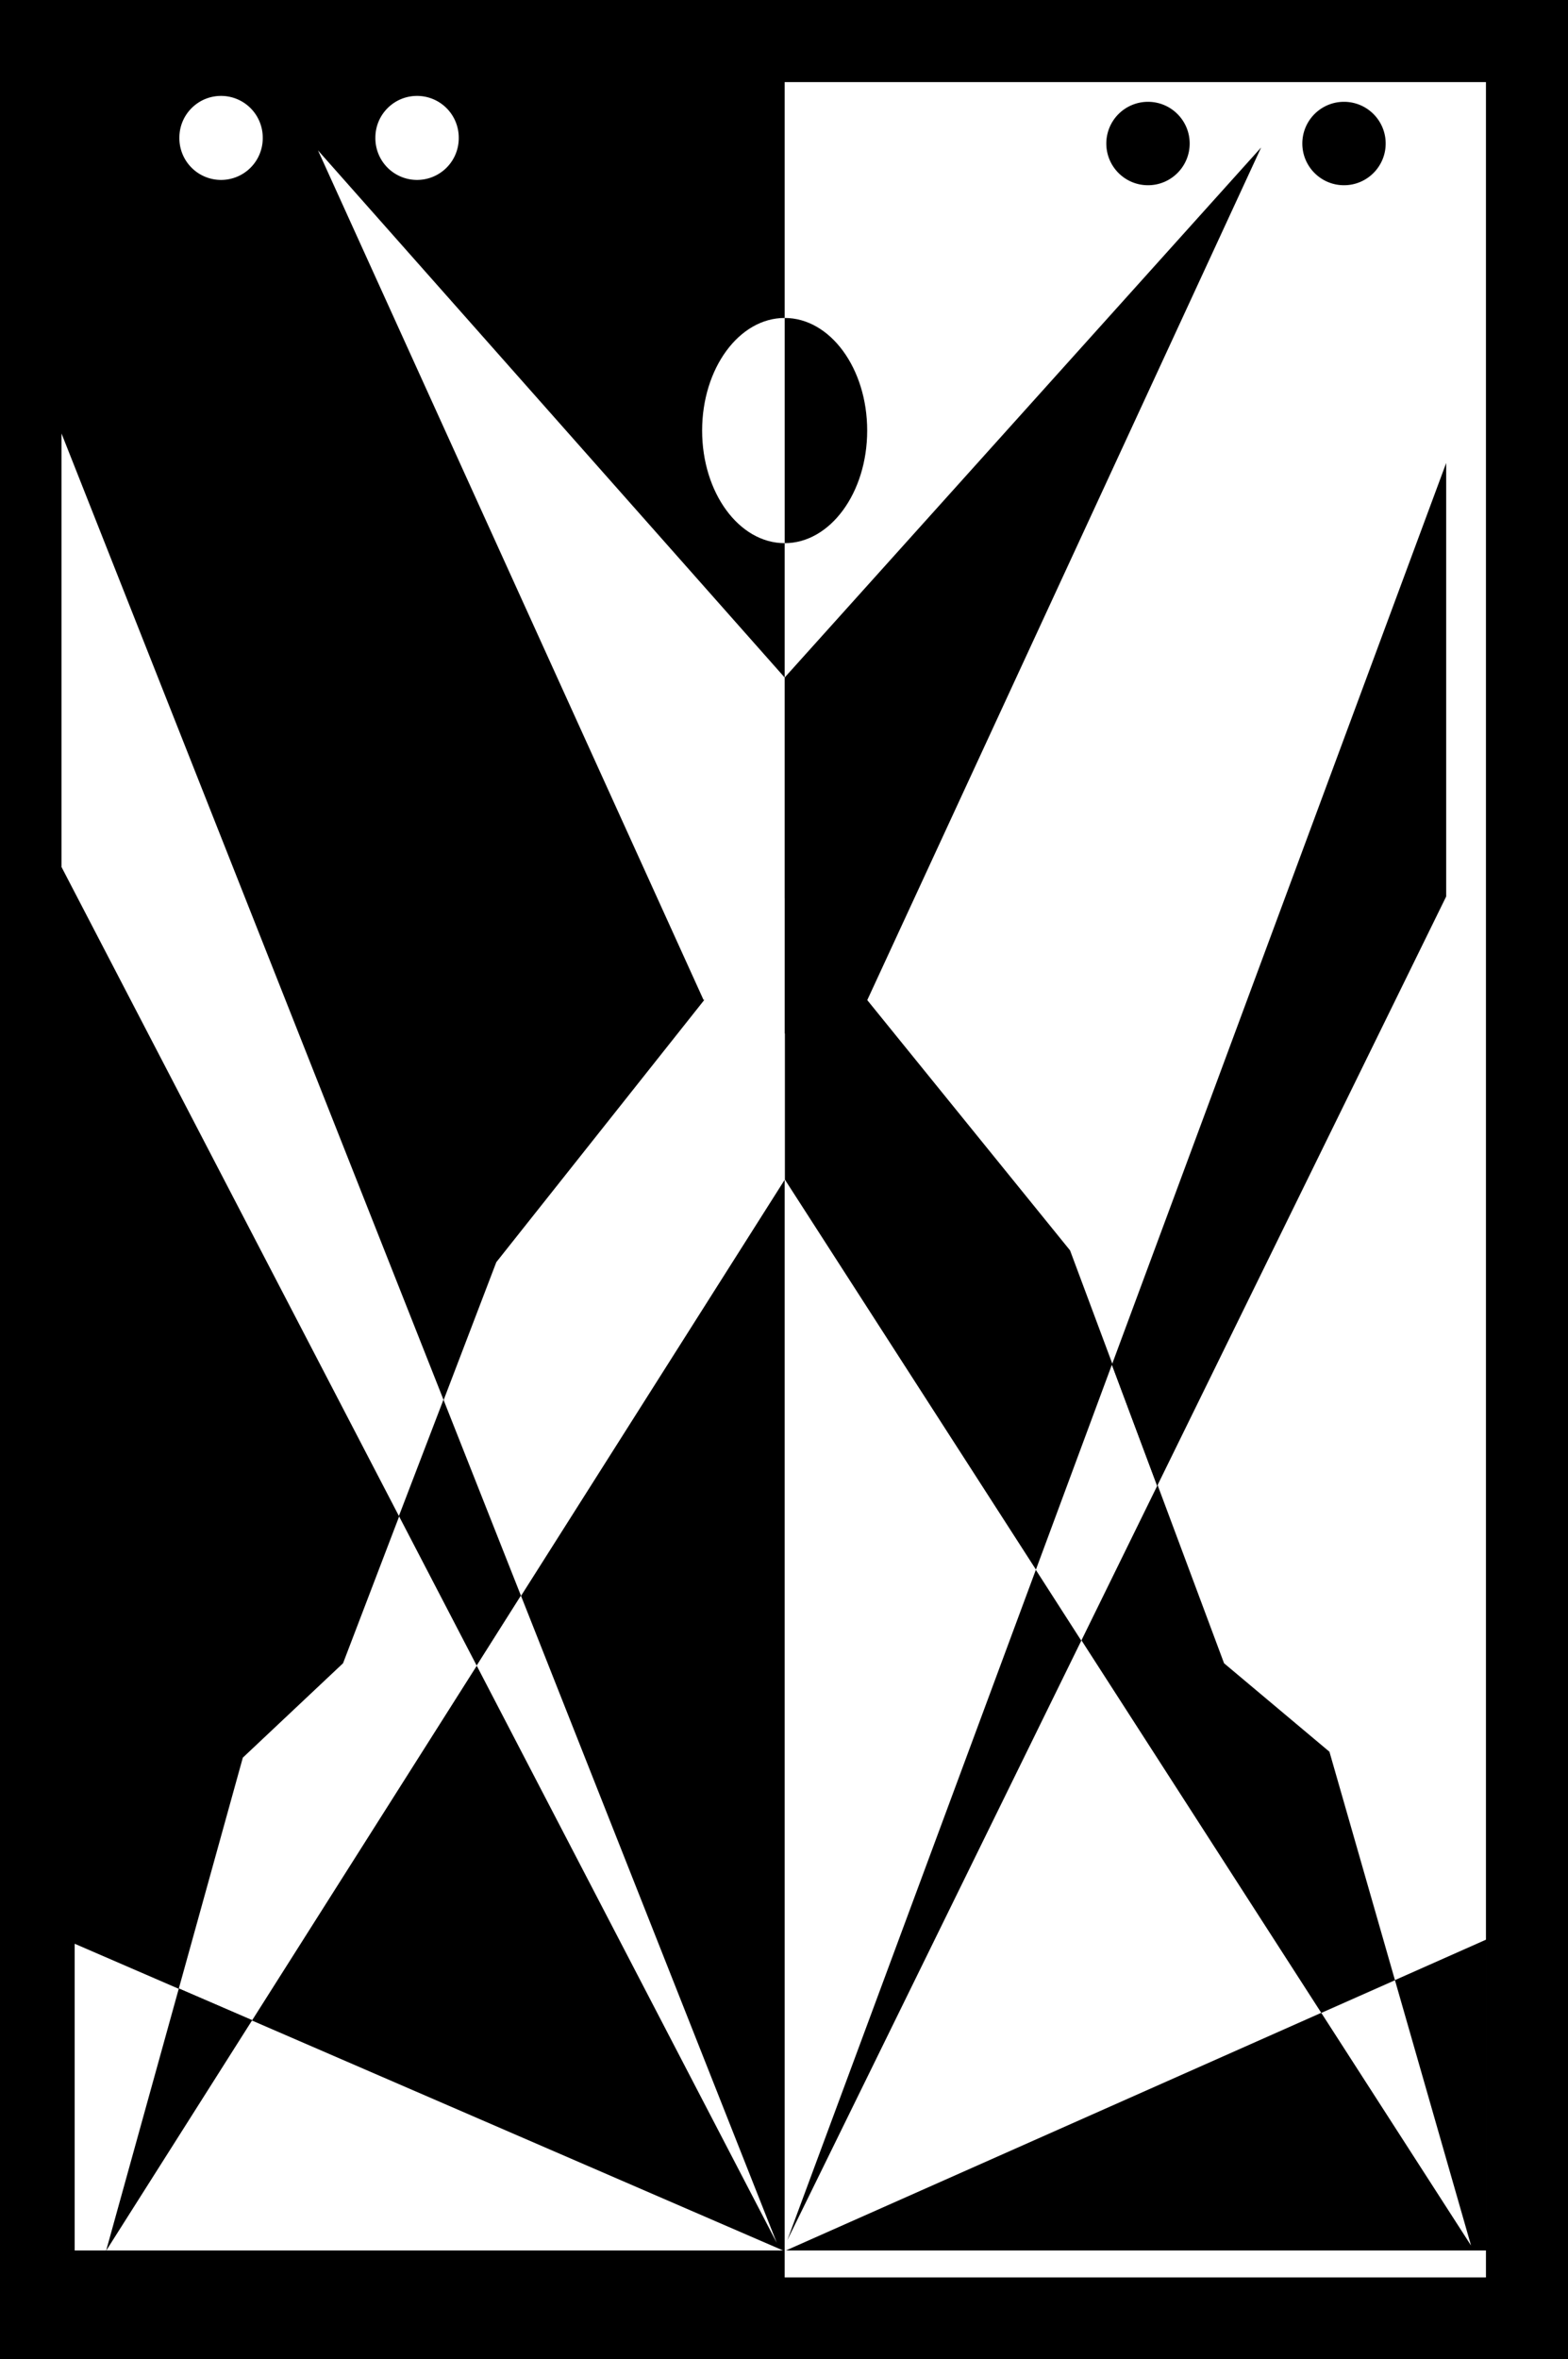
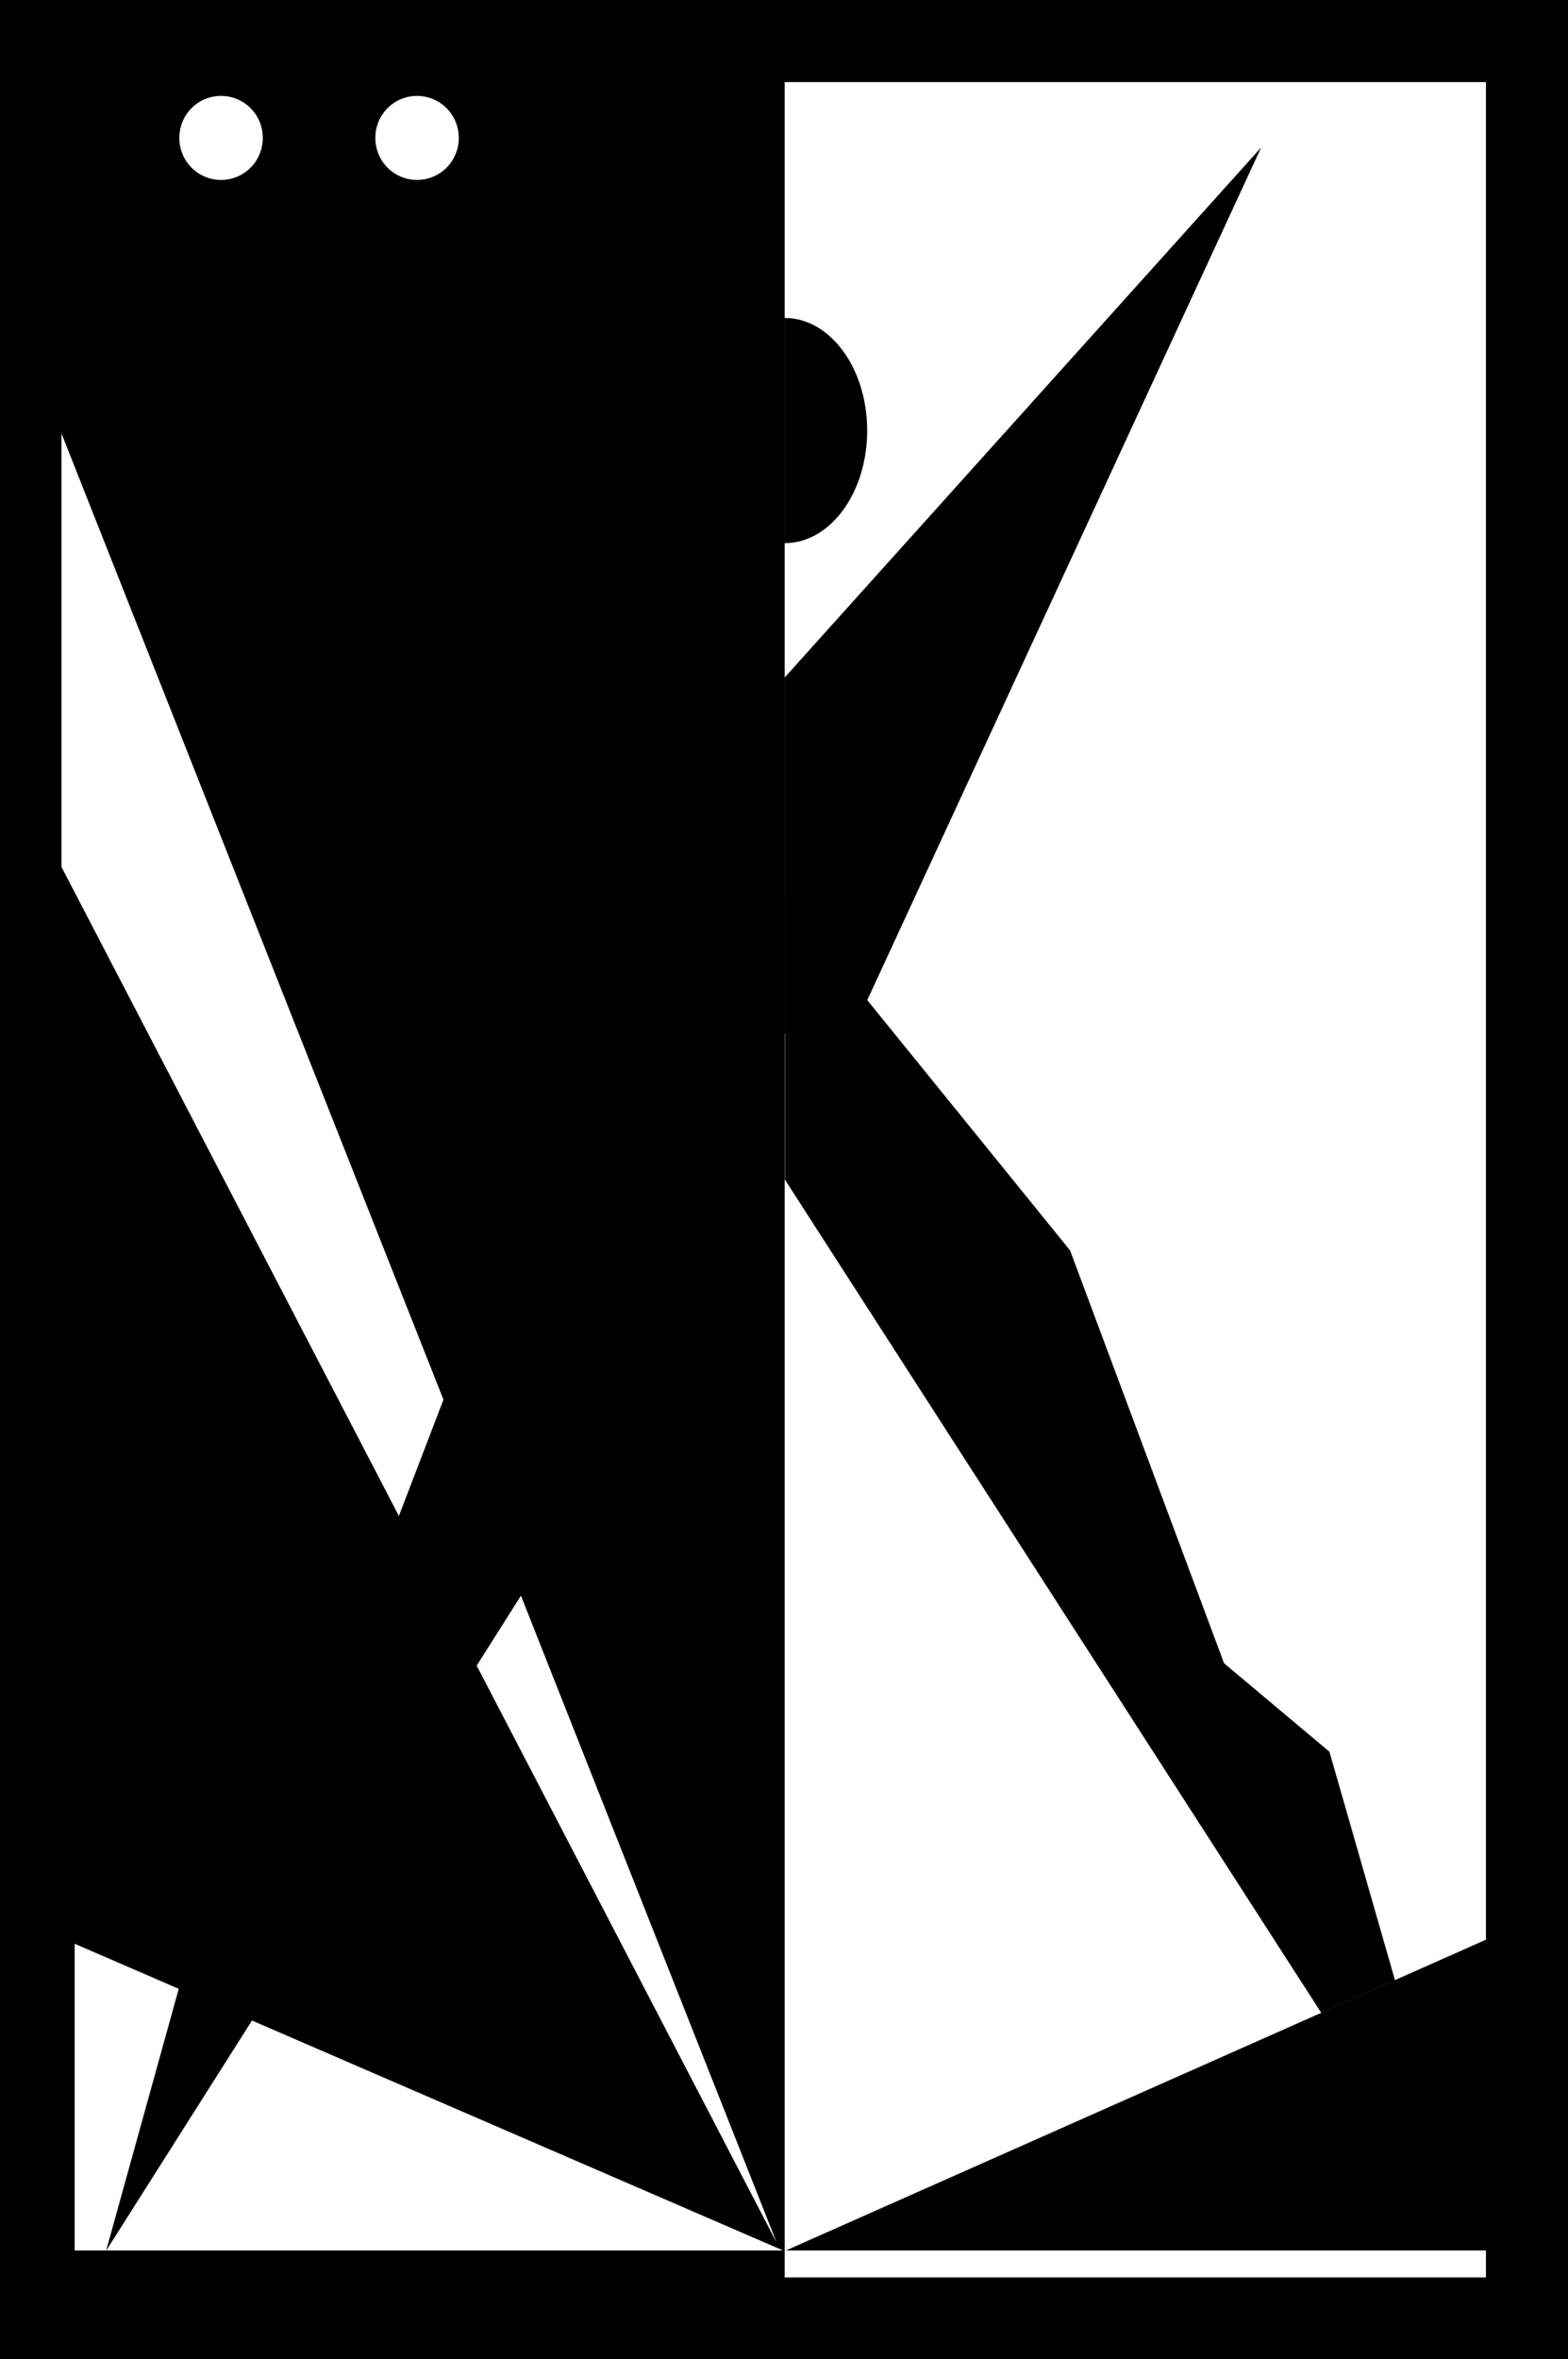
<svg xmlns="http://www.w3.org/2000/svg" width="359.102" height="540">
  <path d="M0 0v540h359.102V0H0" />
  <path fill="#fff" d="M179.703 18.79v502.48h160.61V18.79h-160.61" />
  <path d="m180 515.102 160.426-71.18v71.18zm0 0" />
  <path fill="#fff" d="m179.328 515.102-162.226-70.2v70.2zM50.625 21.953c-5.27 0-9.543 4.274-9.543 9.547a9.546 9.546 0 1 0 19.09 0 9.546 9.546 0 0 0-9.547-9.547m44.887 0c-5.27 0-9.543 4.274-9.543 9.547a9.546 9.546 0 1 0 19.09 0 9.546 9.546 0 0 0-9.547-9.547" />
-   <path d="M262.914 23.305a9.546 9.546 0 0 0-9.547 9.547c0 5.27 4.274 9.546 9.547 9.546 5.27 0 9.543-4.277 9.543-9.546 0-5.274-4.273-9.547-9.543-9.547m44.886 0c-5.273 0-9.542 4.273-9.542 9.547 0 5.27 4.27 9.546 9.543 9.546s9.543-4.277 9.543-9.546c0-5.274-4.27-9.547-9.543-9.547" />
-   <path fill="#fff" d="m72.828 34.426 88.274 194.398 18.601 7.762v-81.512L72.828 34.426" />
  <path d="M198.453 229.273 288.828 33.75 179.703 155.074v81.512l18.75-7.313m.149-130.723c0-14.234-8.461-25.773-18.899-25.773v51.547c10.438 0 18.899-11.539 18.899-25.773" />
-   <path fill="#fff" d="M160.8 98.55c0 14.235 8.462 25.774 18.903 25.774V72.777c-10.441 0-18.902 11.54-18.902 25.774m18.929 107.097-66.066 83.25L78.563 380.7l-22.95 21.602-14.66 52.84 16.8 7.261L179.73 270v-64.352" />
  <path d="m24.3 515.172 33.454-52.77-16.8-7.261zM304.465 400.95l-24.133-20.25-35.27-94.5-65.304-80.552V270l122.851 190.734 16.868-7.476-15.012-52.309" />
-   <path fill="#fff" d="m319.477 453.258-16.868 7.476 34.29 53.239zm-54.457-113.16-10.375-27.739-17.422 46.97 10.41 16.202 17.387-35.433" />
-   <path d="m247.633 375.531-10.41-16.203L180.3 512.773zm83.57-269.558-76.558 206.386 10.375 27.739 66.183-134.899v-99.226m-229.644 214.39-10.204 26.625 17.817 34.254 10.133-16.012-17.746-44.867" />
  <path fill="#fff" d="m119.305 365.23-10.133 16.012 68.73 132.13zM14.09 99.223v99.226l77.265 148.54 10.204-26.626-87.47-221.14" />
</svg>